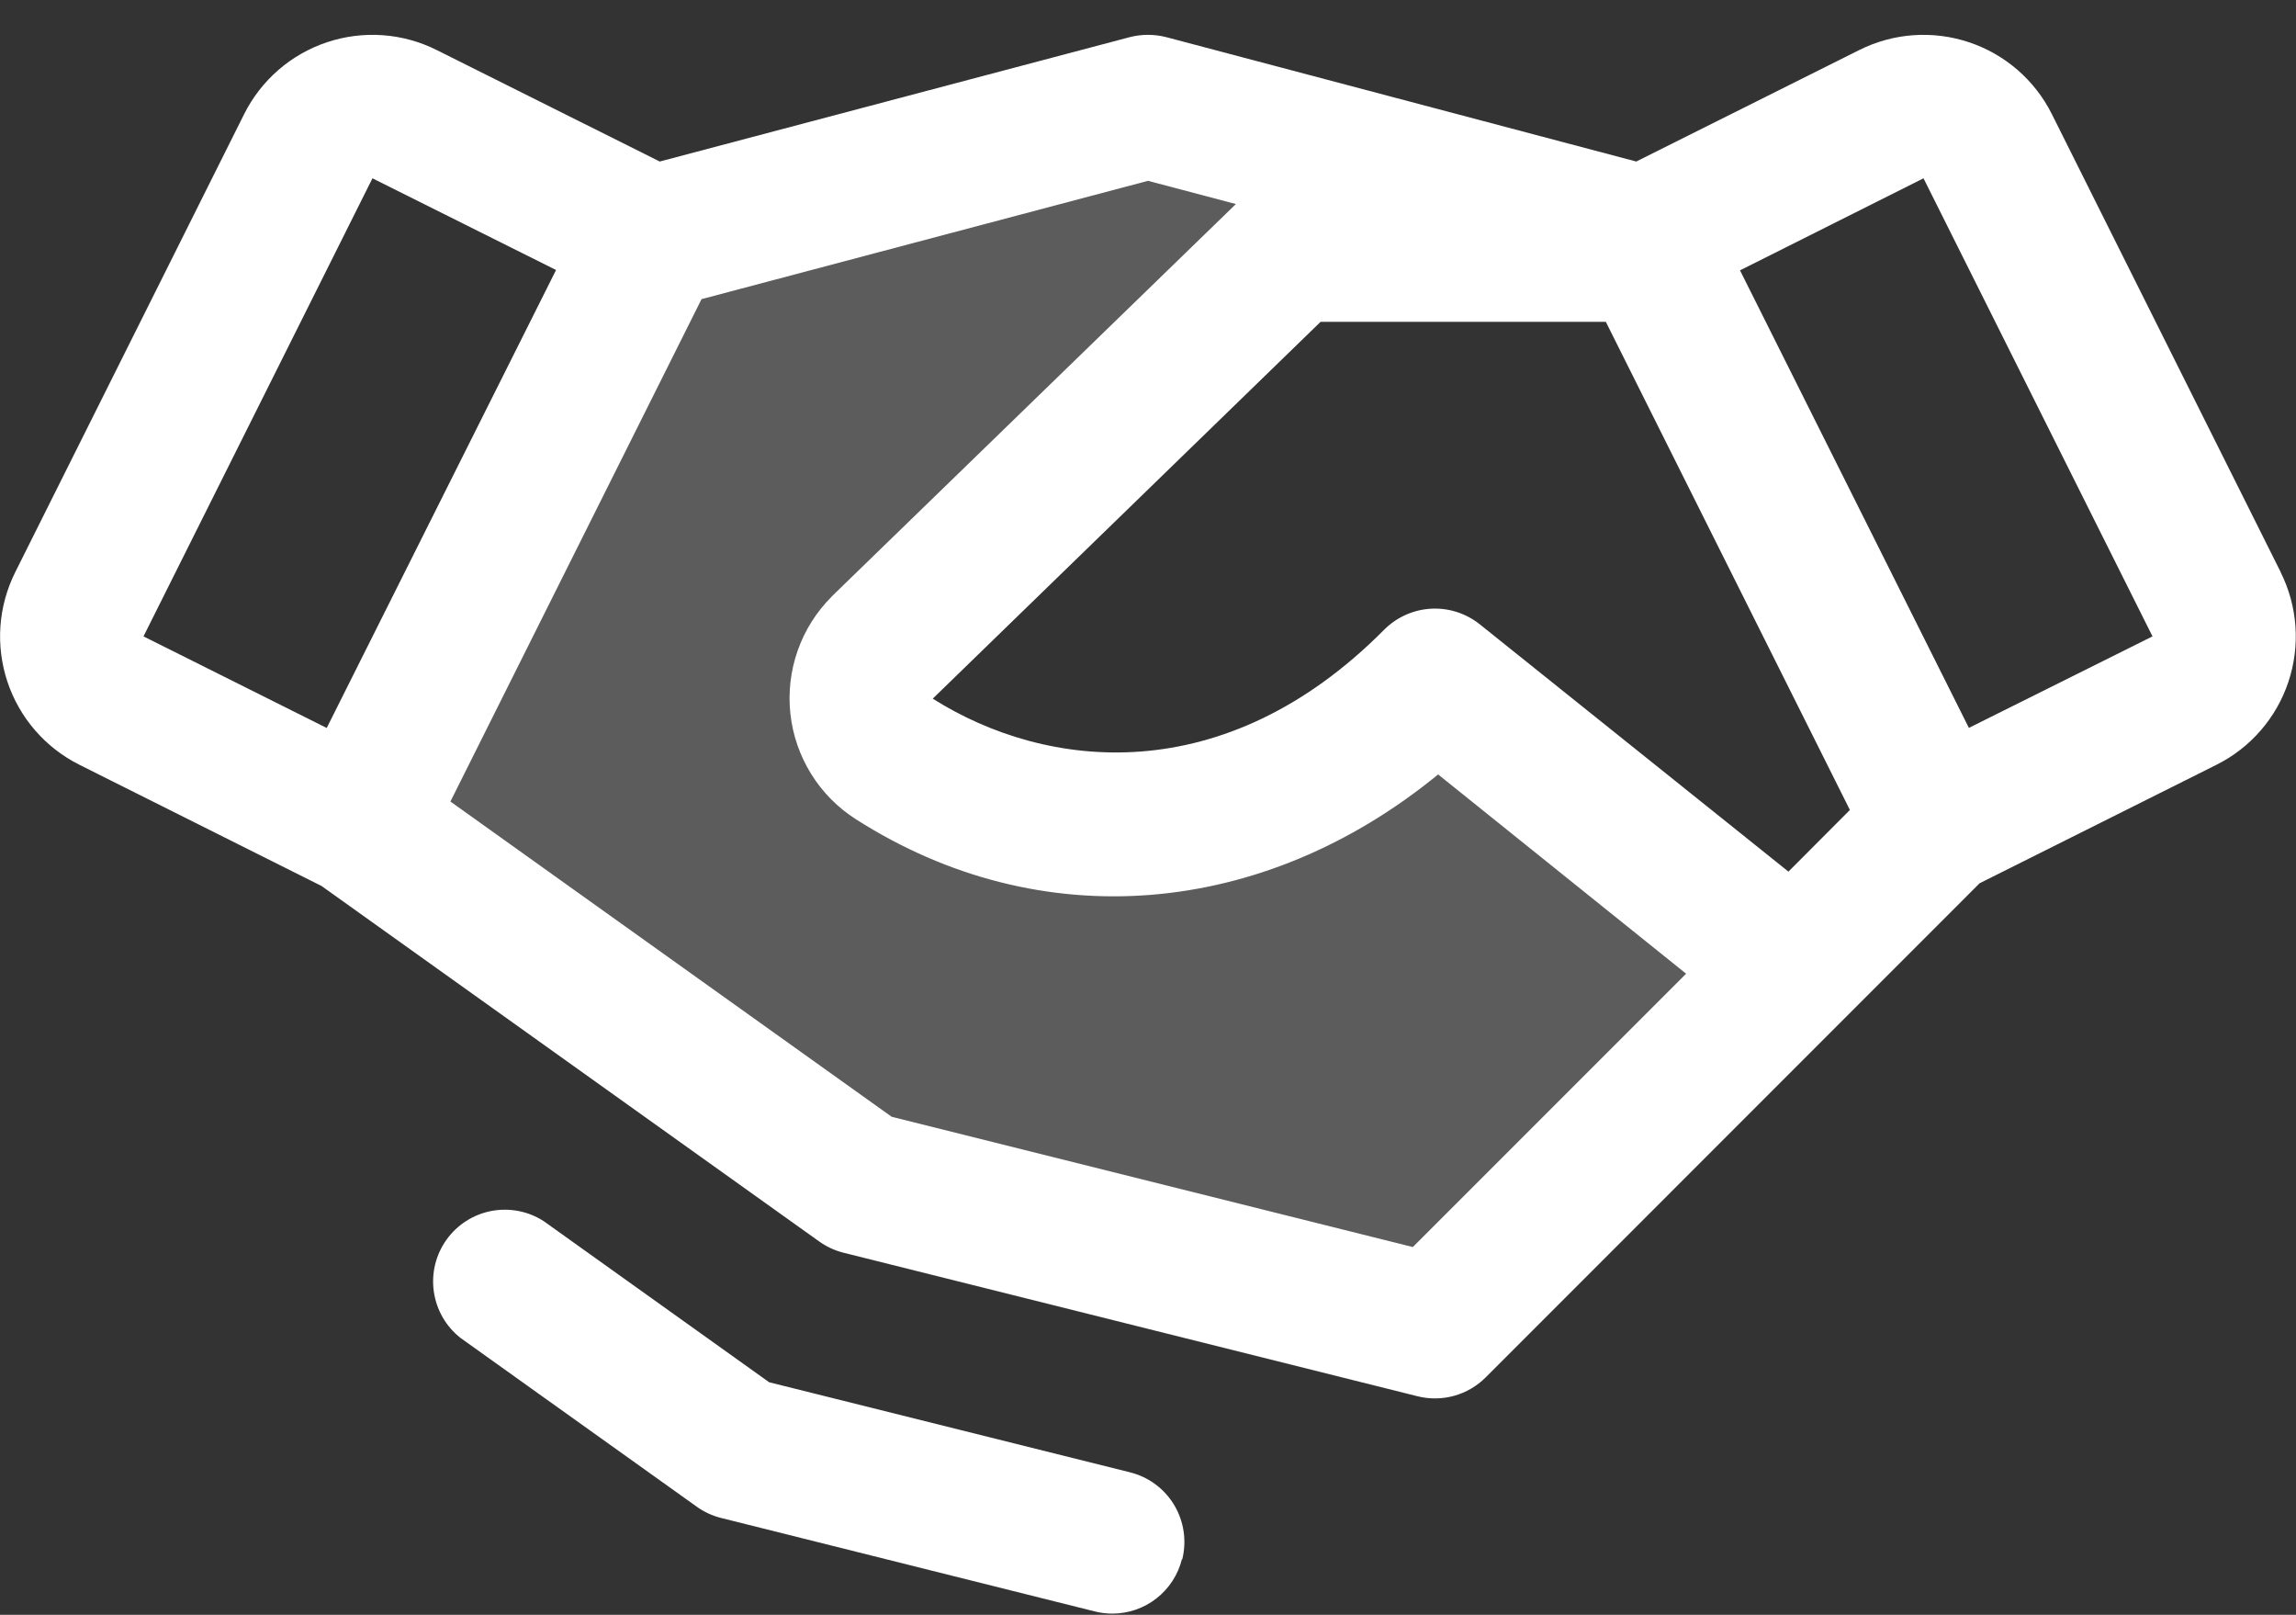
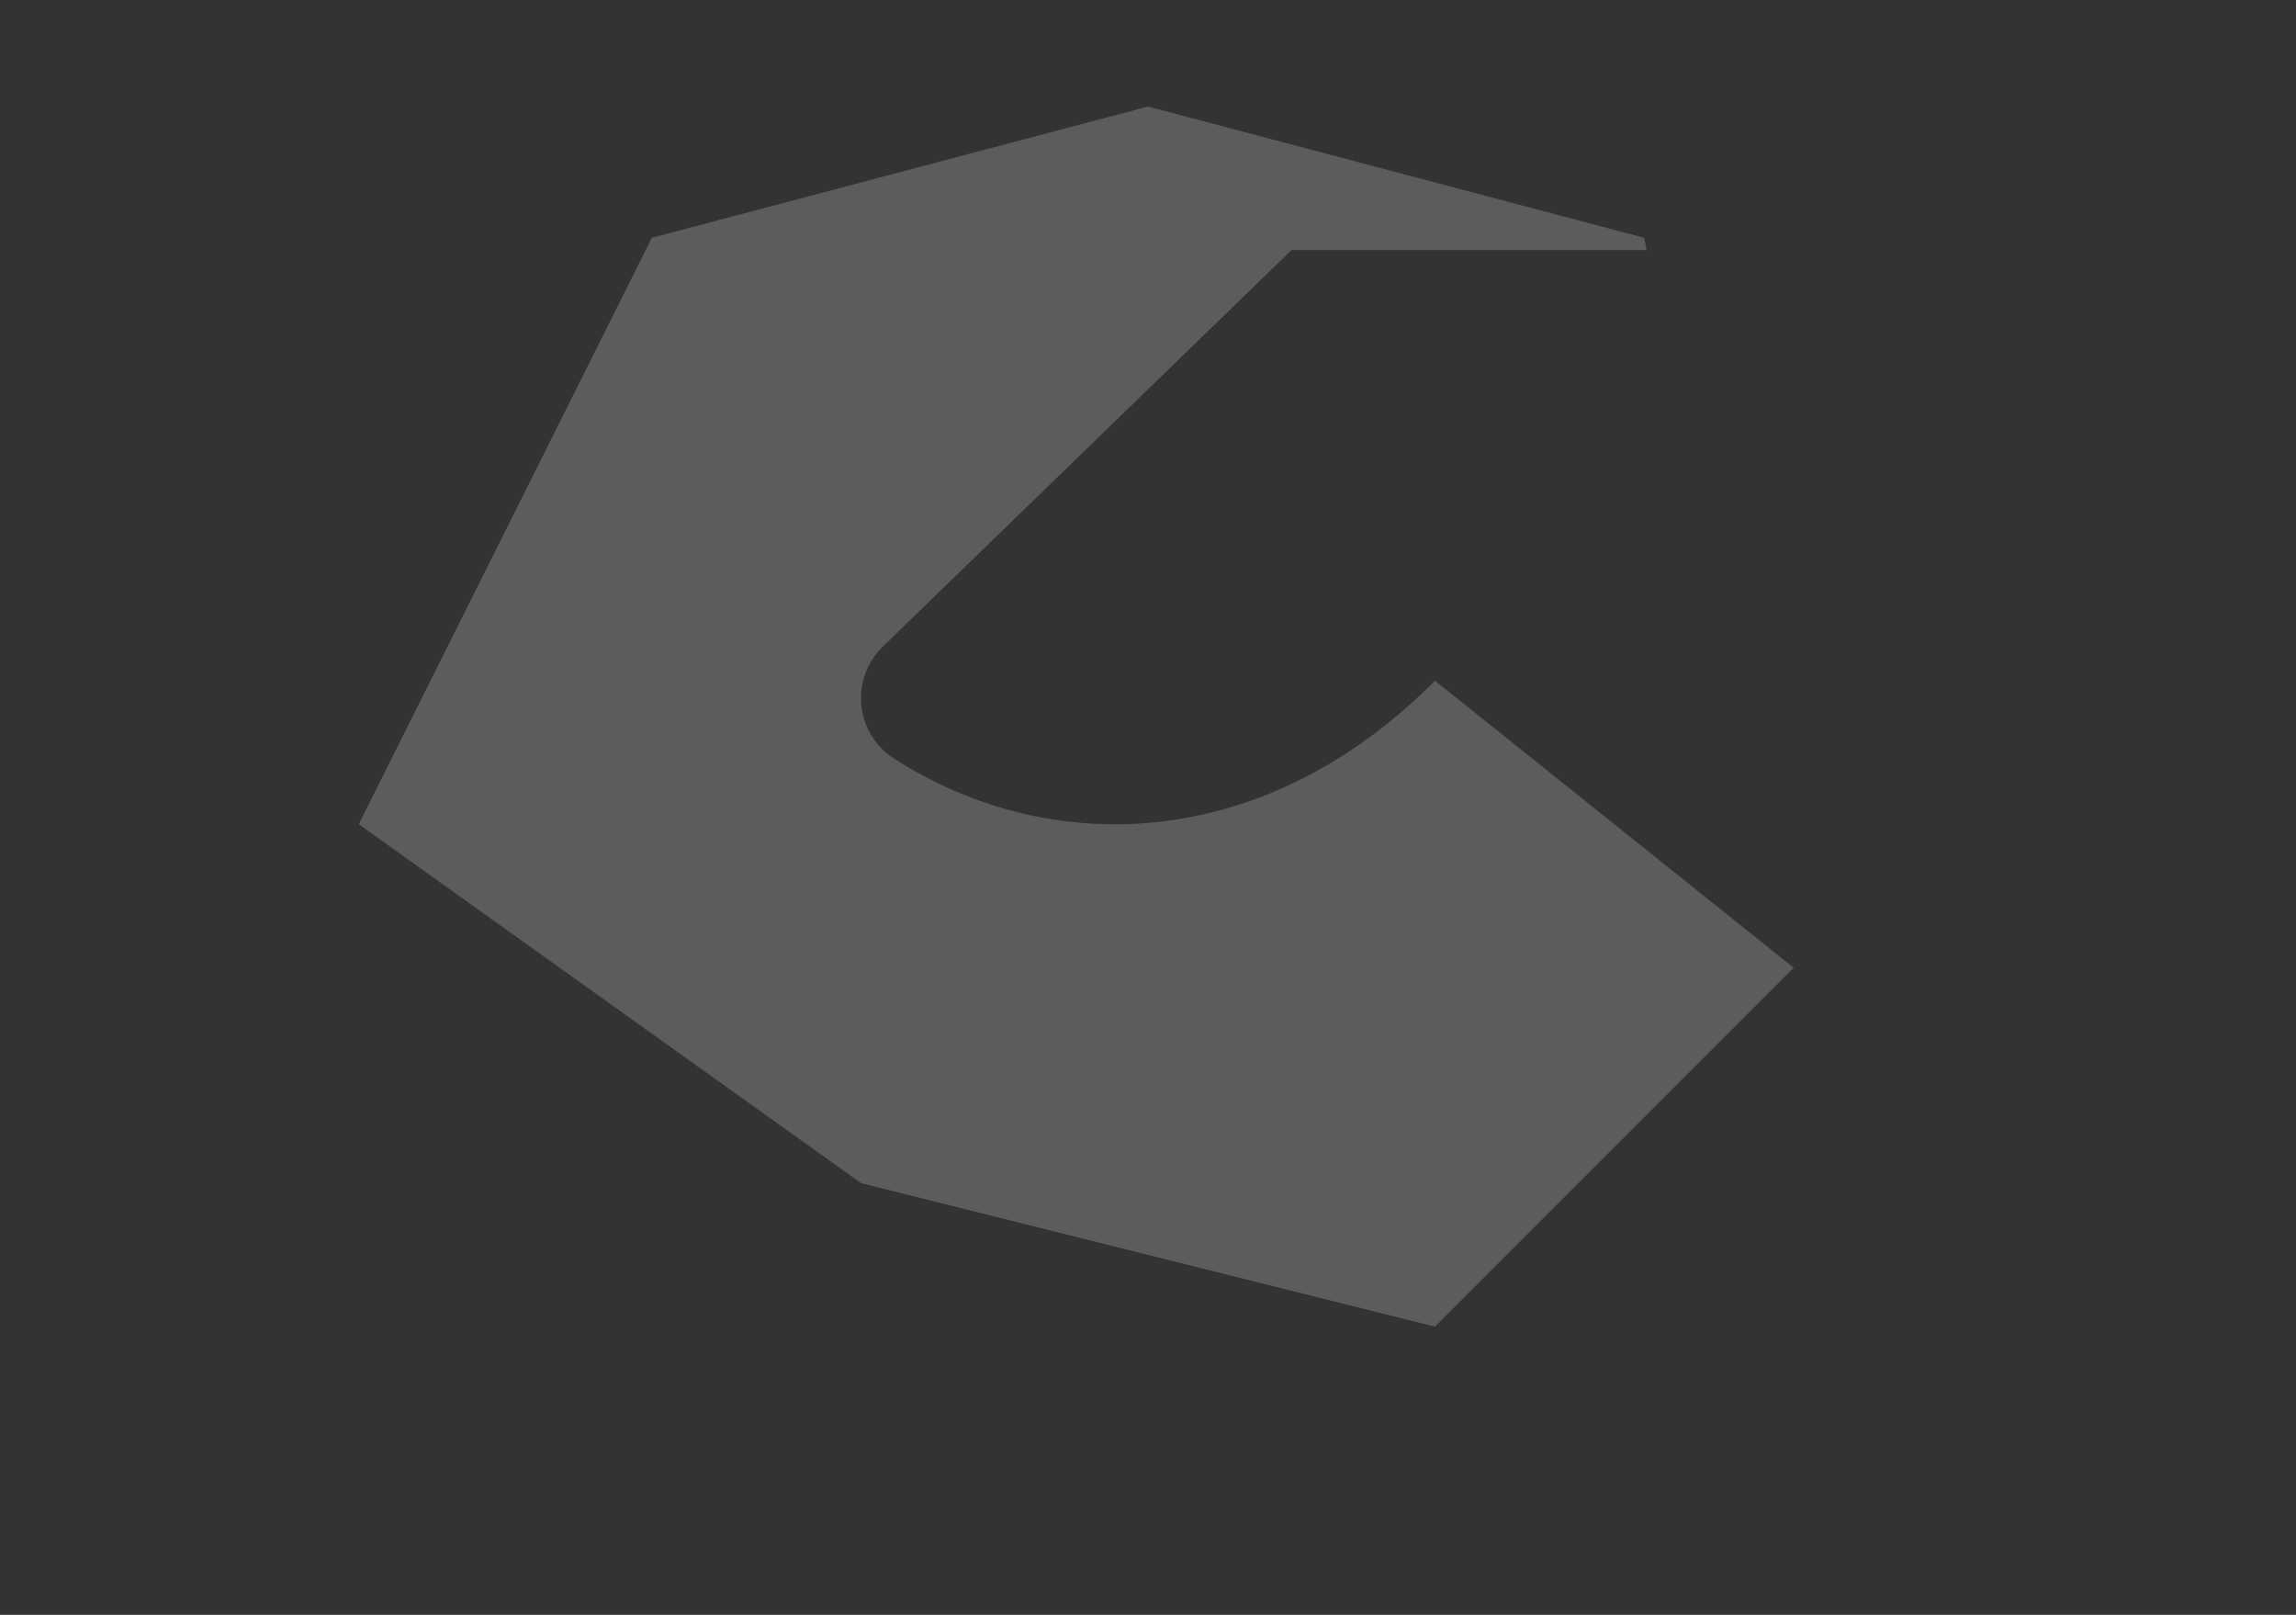
<svg xmlns="http://www.w3.org/2000/svg" width="64" height="45" viewBox="0 0 64 45" fill="none">
  <rect x="0" y="0" width="64" height="45" fill="#333333" stroke="none" />
  <path opacity="0.2" d="M50 26.969L40 36.969L24 32.969L10 22.969L18.17 6.626L32 2.969L45.83 6.626L45.9 6.969H36L24.585 18.041C24.373 18.253 24.211 18.511 24.112 18.794C24.012 19.077 23.978 19.378 24.011 19.677C24.044 19.975 24.144 20.262 24.303 20.516C24.462 20.771 24.676 20.986 24.93 21.146C29.308 23.944 35.25 23.751 40 18.969L50 26.969Z" fill="white" />
-   <path d="M63.575 15.946L57.195 3.181C56.96 2.711 56.635 2.293 56.238 1.948C55.841 1.604 55.38 1.342 54.881 1.176C54.383 1.01 53.857 0.944 53.333 0.981C52.809 1.018 52.297 1.159 51.827 1.394L45.61 4.501L32.512 1.036C32.176 0.949 31.823 0.949 31.487 1.036L18.39 4.501L12.172 1.394C11.703 1.159 11.191 1.018 10.667 0.981C10.143 0.944 9.617 1.01 9.118 1.176C8.62 1.342 8.159 1.604 7.762 1.948C7.365 2.293 7.04 2.711 6.805 3.181L0.425 15.944C0.19 16.414 0.05 16.925 0.012 17.449C-0.025 17.973 0.041 18.499 0.207 18.998C0.373 19.496 0.635 19.957 0.98 20.354C1.324 20.751 1.743 21.076 2.212 21.311L8.962 24.689L22.835 34.596C23.039 34.742 23.269 34.848 23.512 34.909L39.512 38.909C39.847 38.993 40.199 38.989 40.532 38.897C40.864 38.805 41.168 38.628 41.412 38.384L55.18 24.614L61.785 21.311C62.733 20.837 63.454 20.005 63.789 18.999C64.124 17.993 64.046 16.895 63.572 15.946H63.575ZM49.852 24.289L41.25 17.399C40.864 17.09 40.379 16.935 39.886 16.963C39.393 16.991 38.928 17.201 38.58 17.551C34.127 22.036 29.165 21.469 26 19.469L36.81 8.969H44.762L51.565 22.571L49.852 24.289ZM10.382 4.969L15.5 7.524L9.107 20.286L4 17.734L10.382 4.969ZM39.382 34.751L24.855 31.121L12.555 22.336L19.555 8.336L32 5.039L34.45 5.686L23.2 16.606L23.18 16.629C22.756 17.052 22.433 17.566 22.235 18.13C22.036 18.695 21.967 19.298 22.032 19.893C22.097 20.488 22.296 21.062 22.612 21.57C22.928 22.079 23.355 22.51 23.86 22.831C29 26.114 35.202 25.581 40.087 21.581L47 27.134L39.382 34.751ZM54.882 20.284L48.502 7.534L53.617 4.969L60 17.734L54.882 20.284ZM32.945 43.451C32.837 43.884 32.587 44.267 32.236 44.542C31.886 44.816 31.453 44.966 31.007 44.966C30.843 44.966 30.679 44.946 30.52 44.906L20.102 42.301C19.859 42.241 19.629 42.135 19.425 41.989L12.837 37.284C12.432 36.966 12.166 36.504 12.093 35.994C12.02 35.484 12.146 34.966 12.446 34.547C12.745 34.128 13.195 33.841 13.701 33.745C14.207 33.65 14.731 33.753 15.162 34.034L21.44 38.519L31.5 41.029C32.014 41.157 32.457 41.485 32.73 41.94C33.002 42.395 33.083 42.939 32.955 43.454L32.945 43.451Z" fill="white" />
</svg>